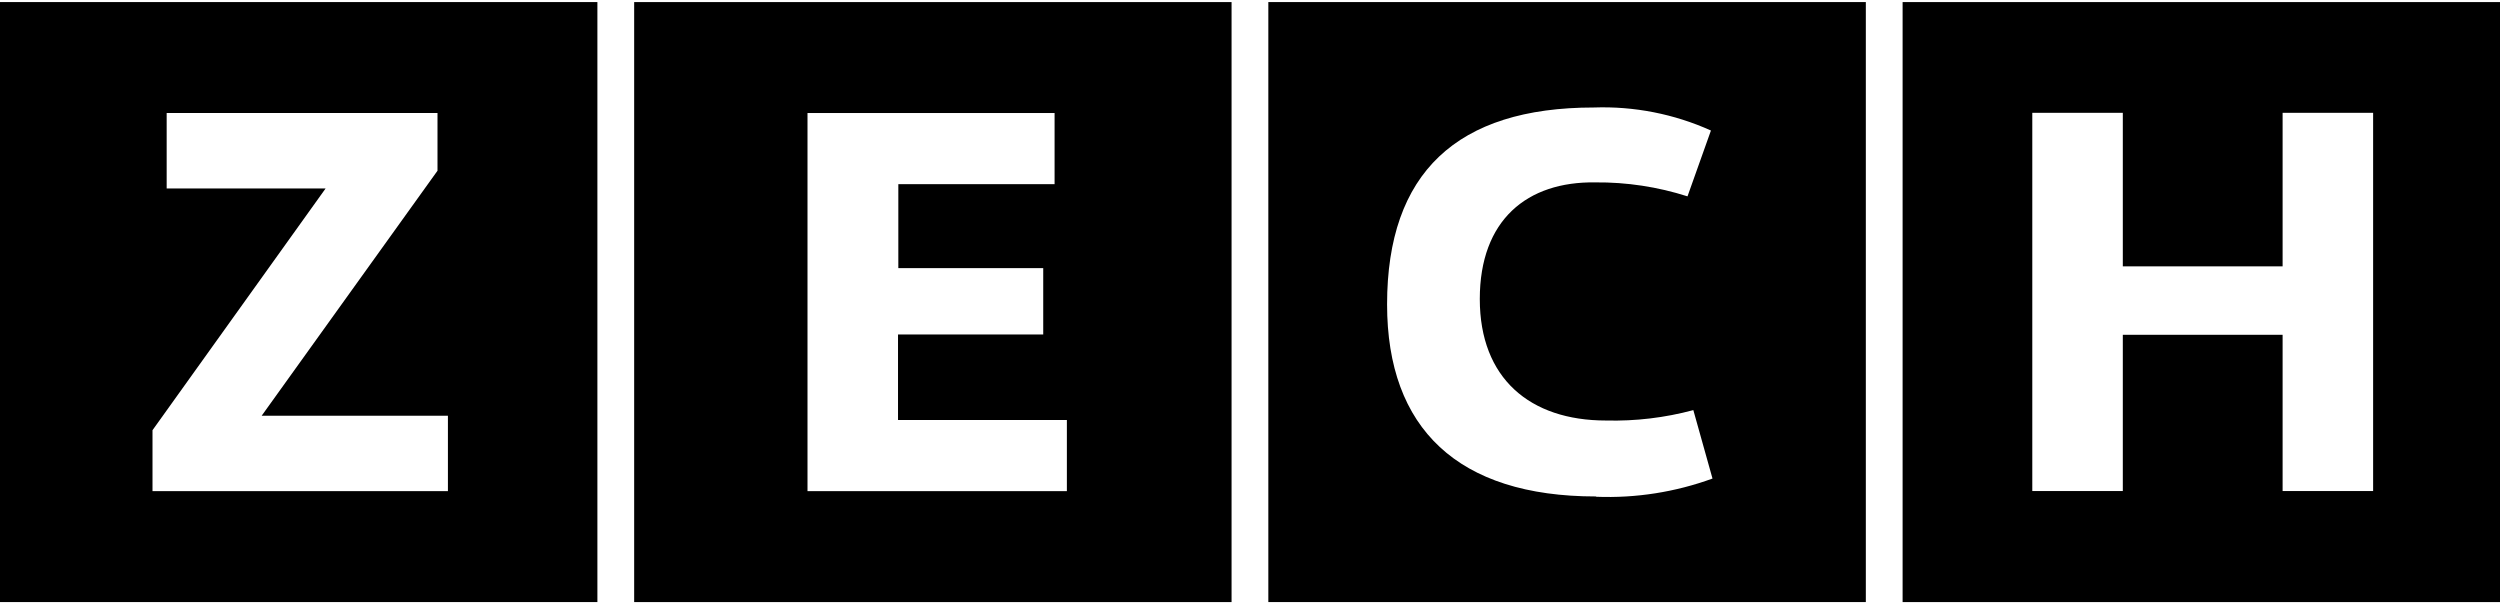
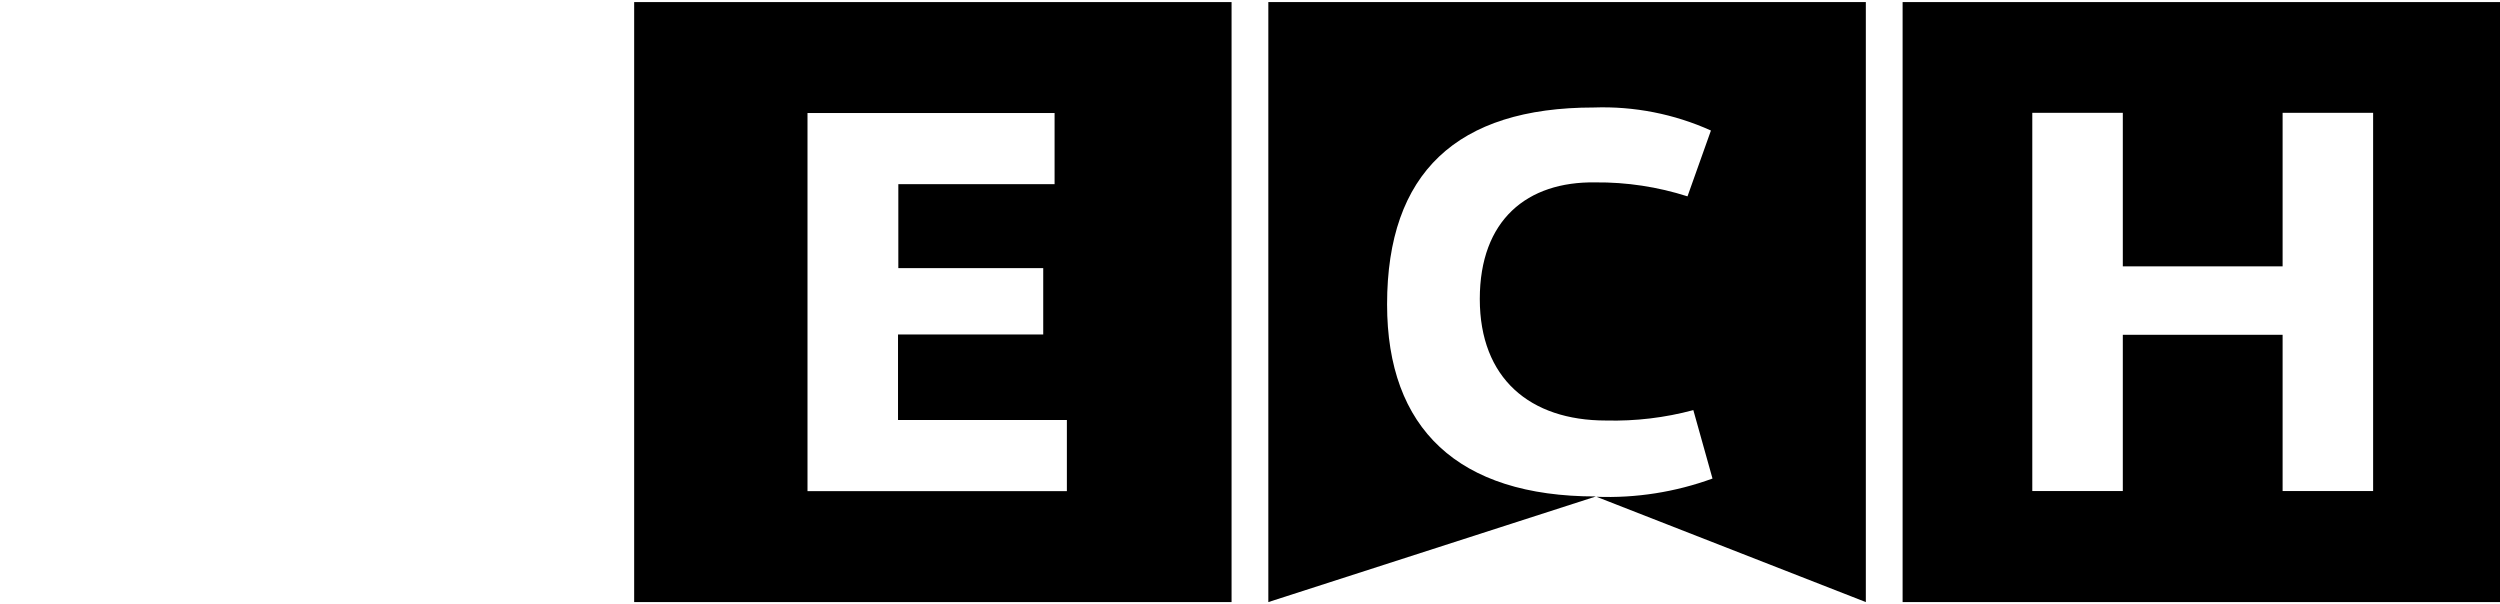
<svg xmlns="http://www.w3.org/2000/svg" width="100%" height="100%" viewBox="0 0 240 58" version="1.1" xml:space="preserve" style="fill-rule:evenodd;clip-rule:evenodd;stroke-linejoin:round;stroke-miterlimit:2;">
  <path d="M219.13,25.57L219.13,10.83L227.82,10.83L227.82,47.14L219.13,47.14L219.13,32.14L203.79,32.14L203.79,47.14L195.1,47.14L195.1,10.83L203.79,10.83L203.79,25.57L219.13,25.57ZM182.65,57.8L240,57.8L240,0.2L182.65,0.2L182.65,57.8Z" style="fill-rule:nonzero;" />
-   <path d="M16,10.85L42,10.85L42,16.39L25.12,39.91L43,39.91L43,47.15L14.64,47.15L14.64,41.3L31.26,18.09L16,18.09L16,10.85ZM0,57.8L57.35,57.8L57.35,0.2L0,0.2L0,57.8Z" style="fill-rule:nonzero;" />
  <path d="M77.52,10.85L101.24,10.85L101.24,17.68L86.24,17.68L86.24,25.74L100.15,25.74L100.15,32.11L86.21,32.11L86.21,40.32L102.42,40.32L102.42,47.15L77.52,47.15L77.52,10.85ZM60.88,57.8L118.23,57.8L118.23,0.2L60.88,0.2L60.88,57.8Z" style="fill-rule:nonzero;" />
-   <path d="M153.21,47.66C139.96,47.66 133.16,41.14 133.16,29.22C133.16,16.59 139.86,10.32 153,10.32C156.87,10.183 160.72,10.939 164.25,12.53L162,18.85C159.14,17.934 156.153,17.482 153.15,17.51C146.61,17.41 142.06,21.11 142.06,28.71C142.06,36.31 146.86,40.37 154.18,40.37C157.007,40.44 159.829,40.104 162.56,39.37L164.4,45.94C160.835,47.241 157.052,47.835 153.26,47.69M121.76,57.8L179.12,57.8L179.12,0.2L121.76,0.2L121.76,57.8Z" style="fill-rule:nonzero;" />
+   <path d="M153.21,47.66C139.96,47.66 133.16,41.14 133.16,29.22C133.16,16.59 139.86,10.32 153,10.32C156.87,10.183 160.72,10.939 164.25,12.53L162,18.85C159.14,17.934 156.153,17.482 153.15,17.51C146.61,17.41 142.06,21.11 142.06,28.71C142.06,36.31 146.86,40.37 154.18,40.37C157.007,40.44 159.829,40.104 162.56,39.37L164.4,45.94C160.835,47.241 157.052,47.835 153.26,47.69L179.12,57.8L179.12,0.2L121.76,0.2L121.76,57.8Z" style="fill-rule:nonzero;" />
</svg>